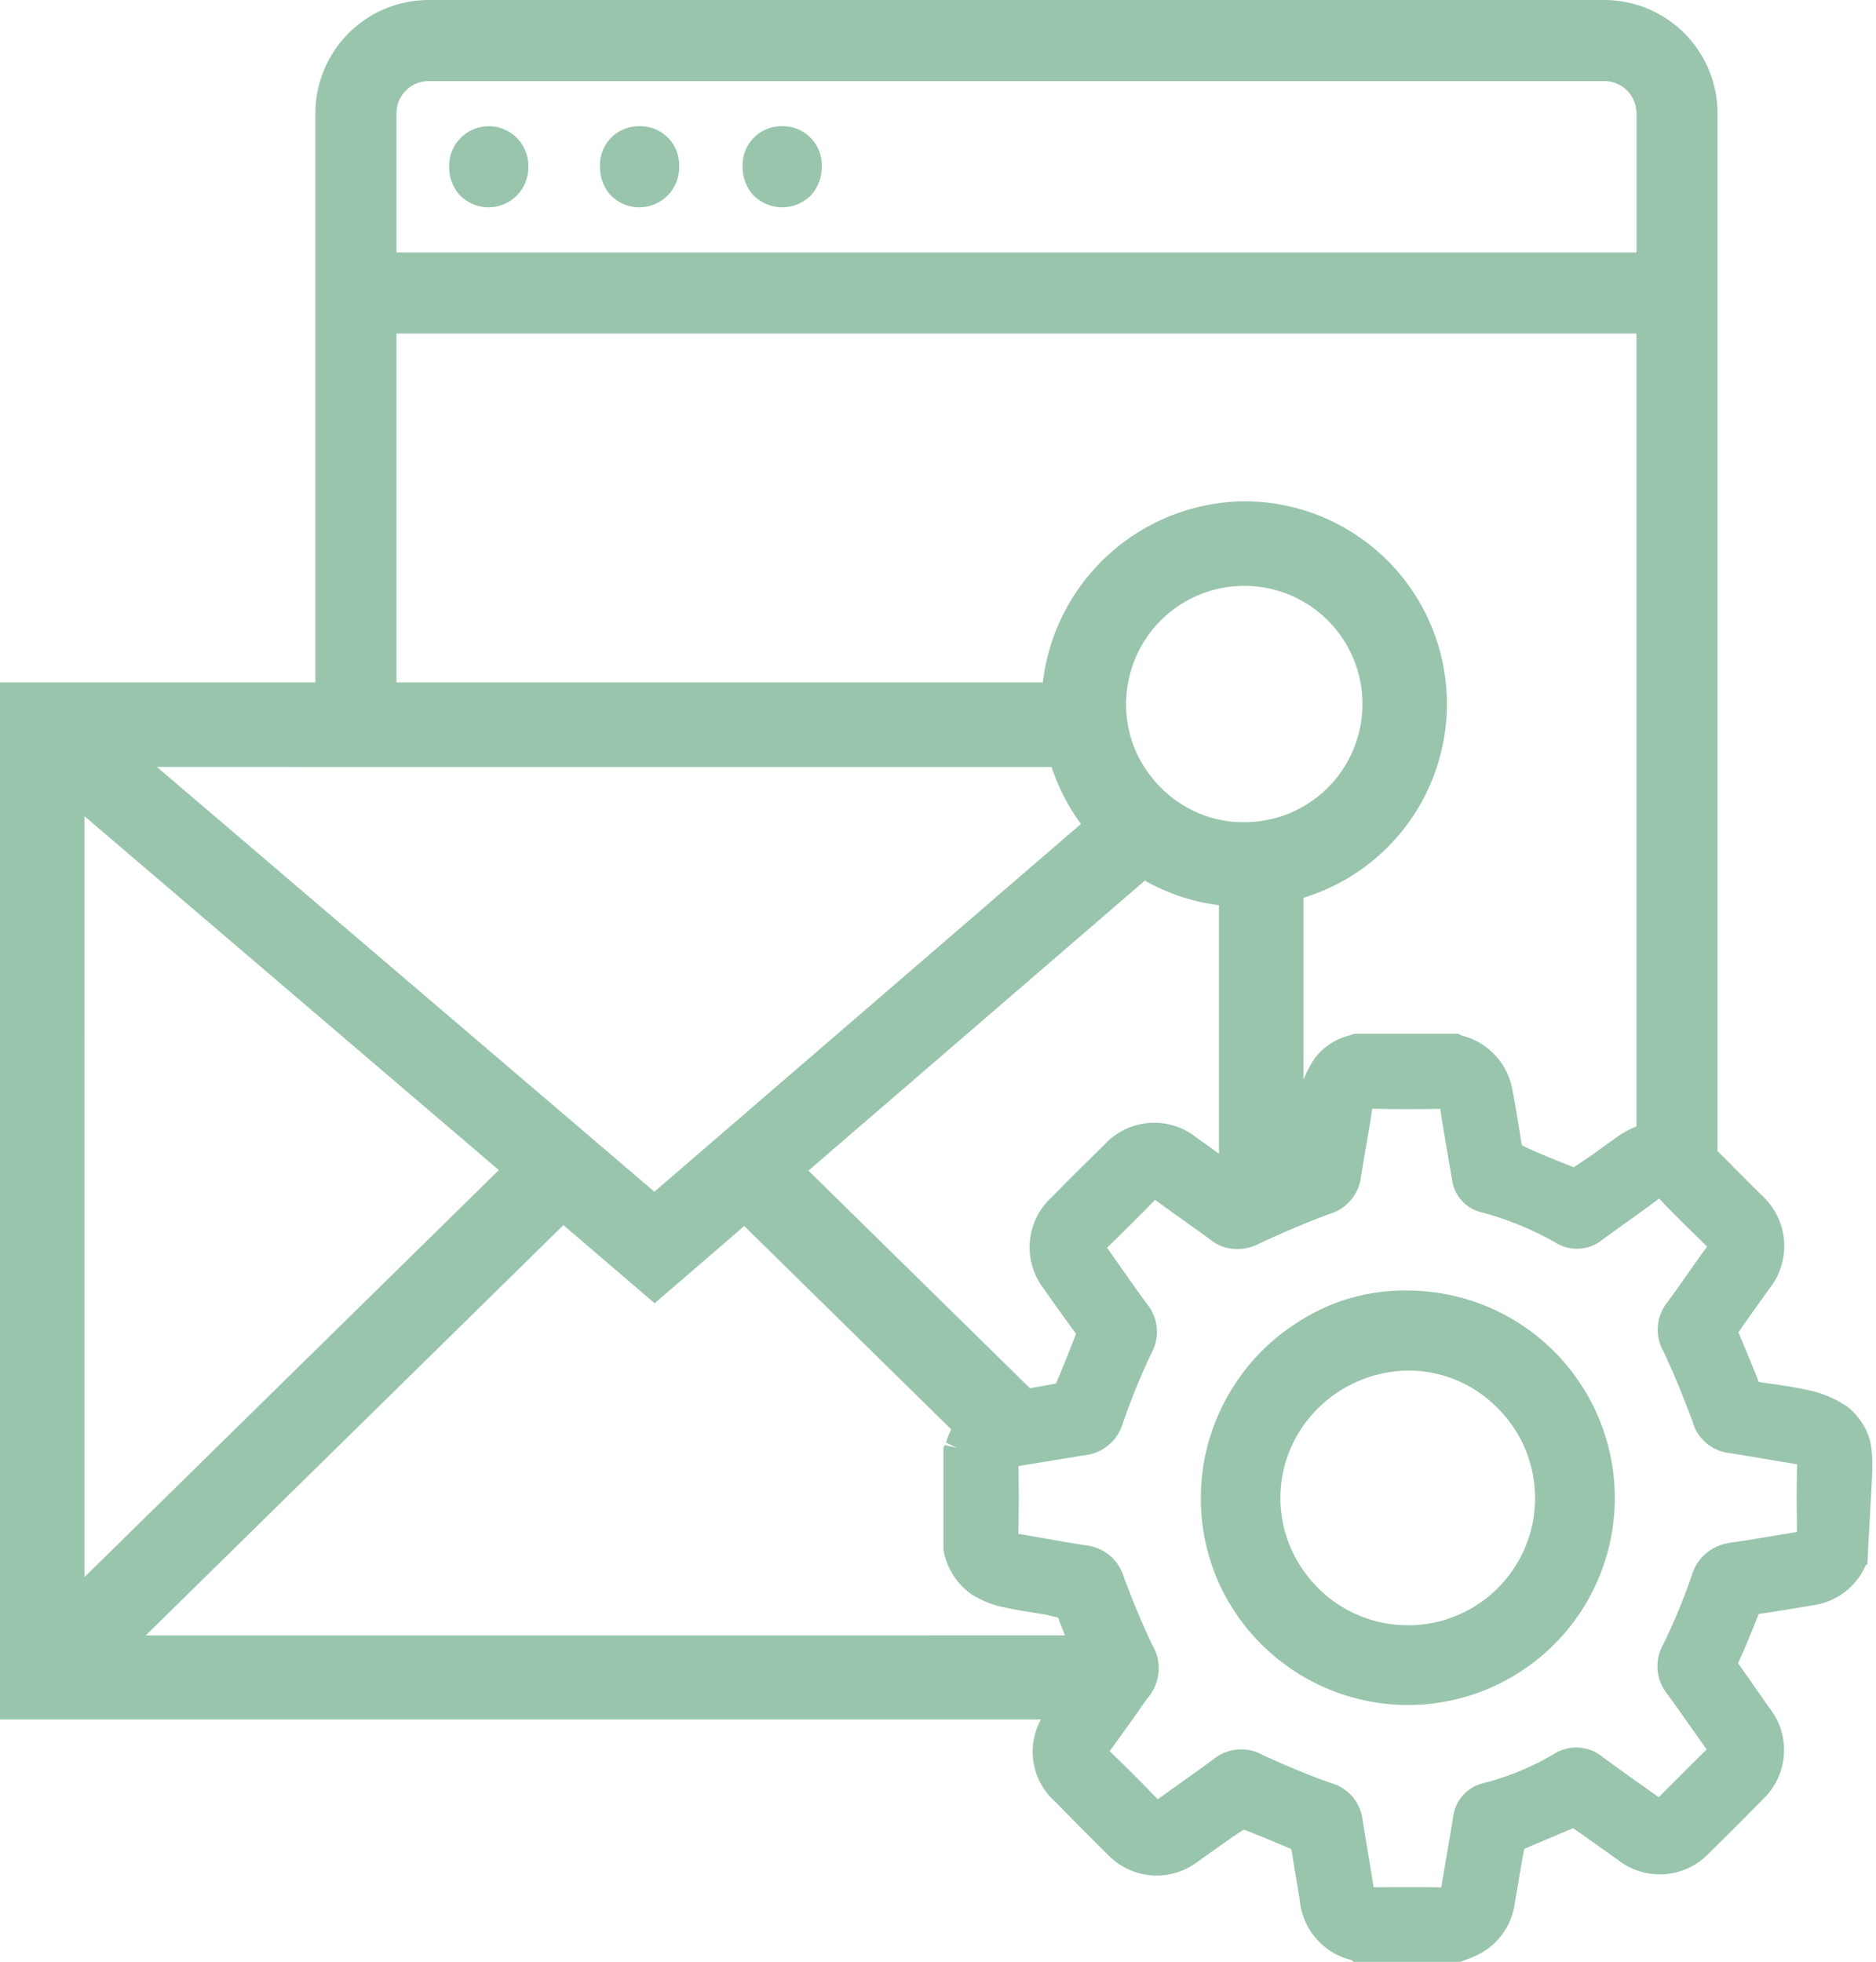
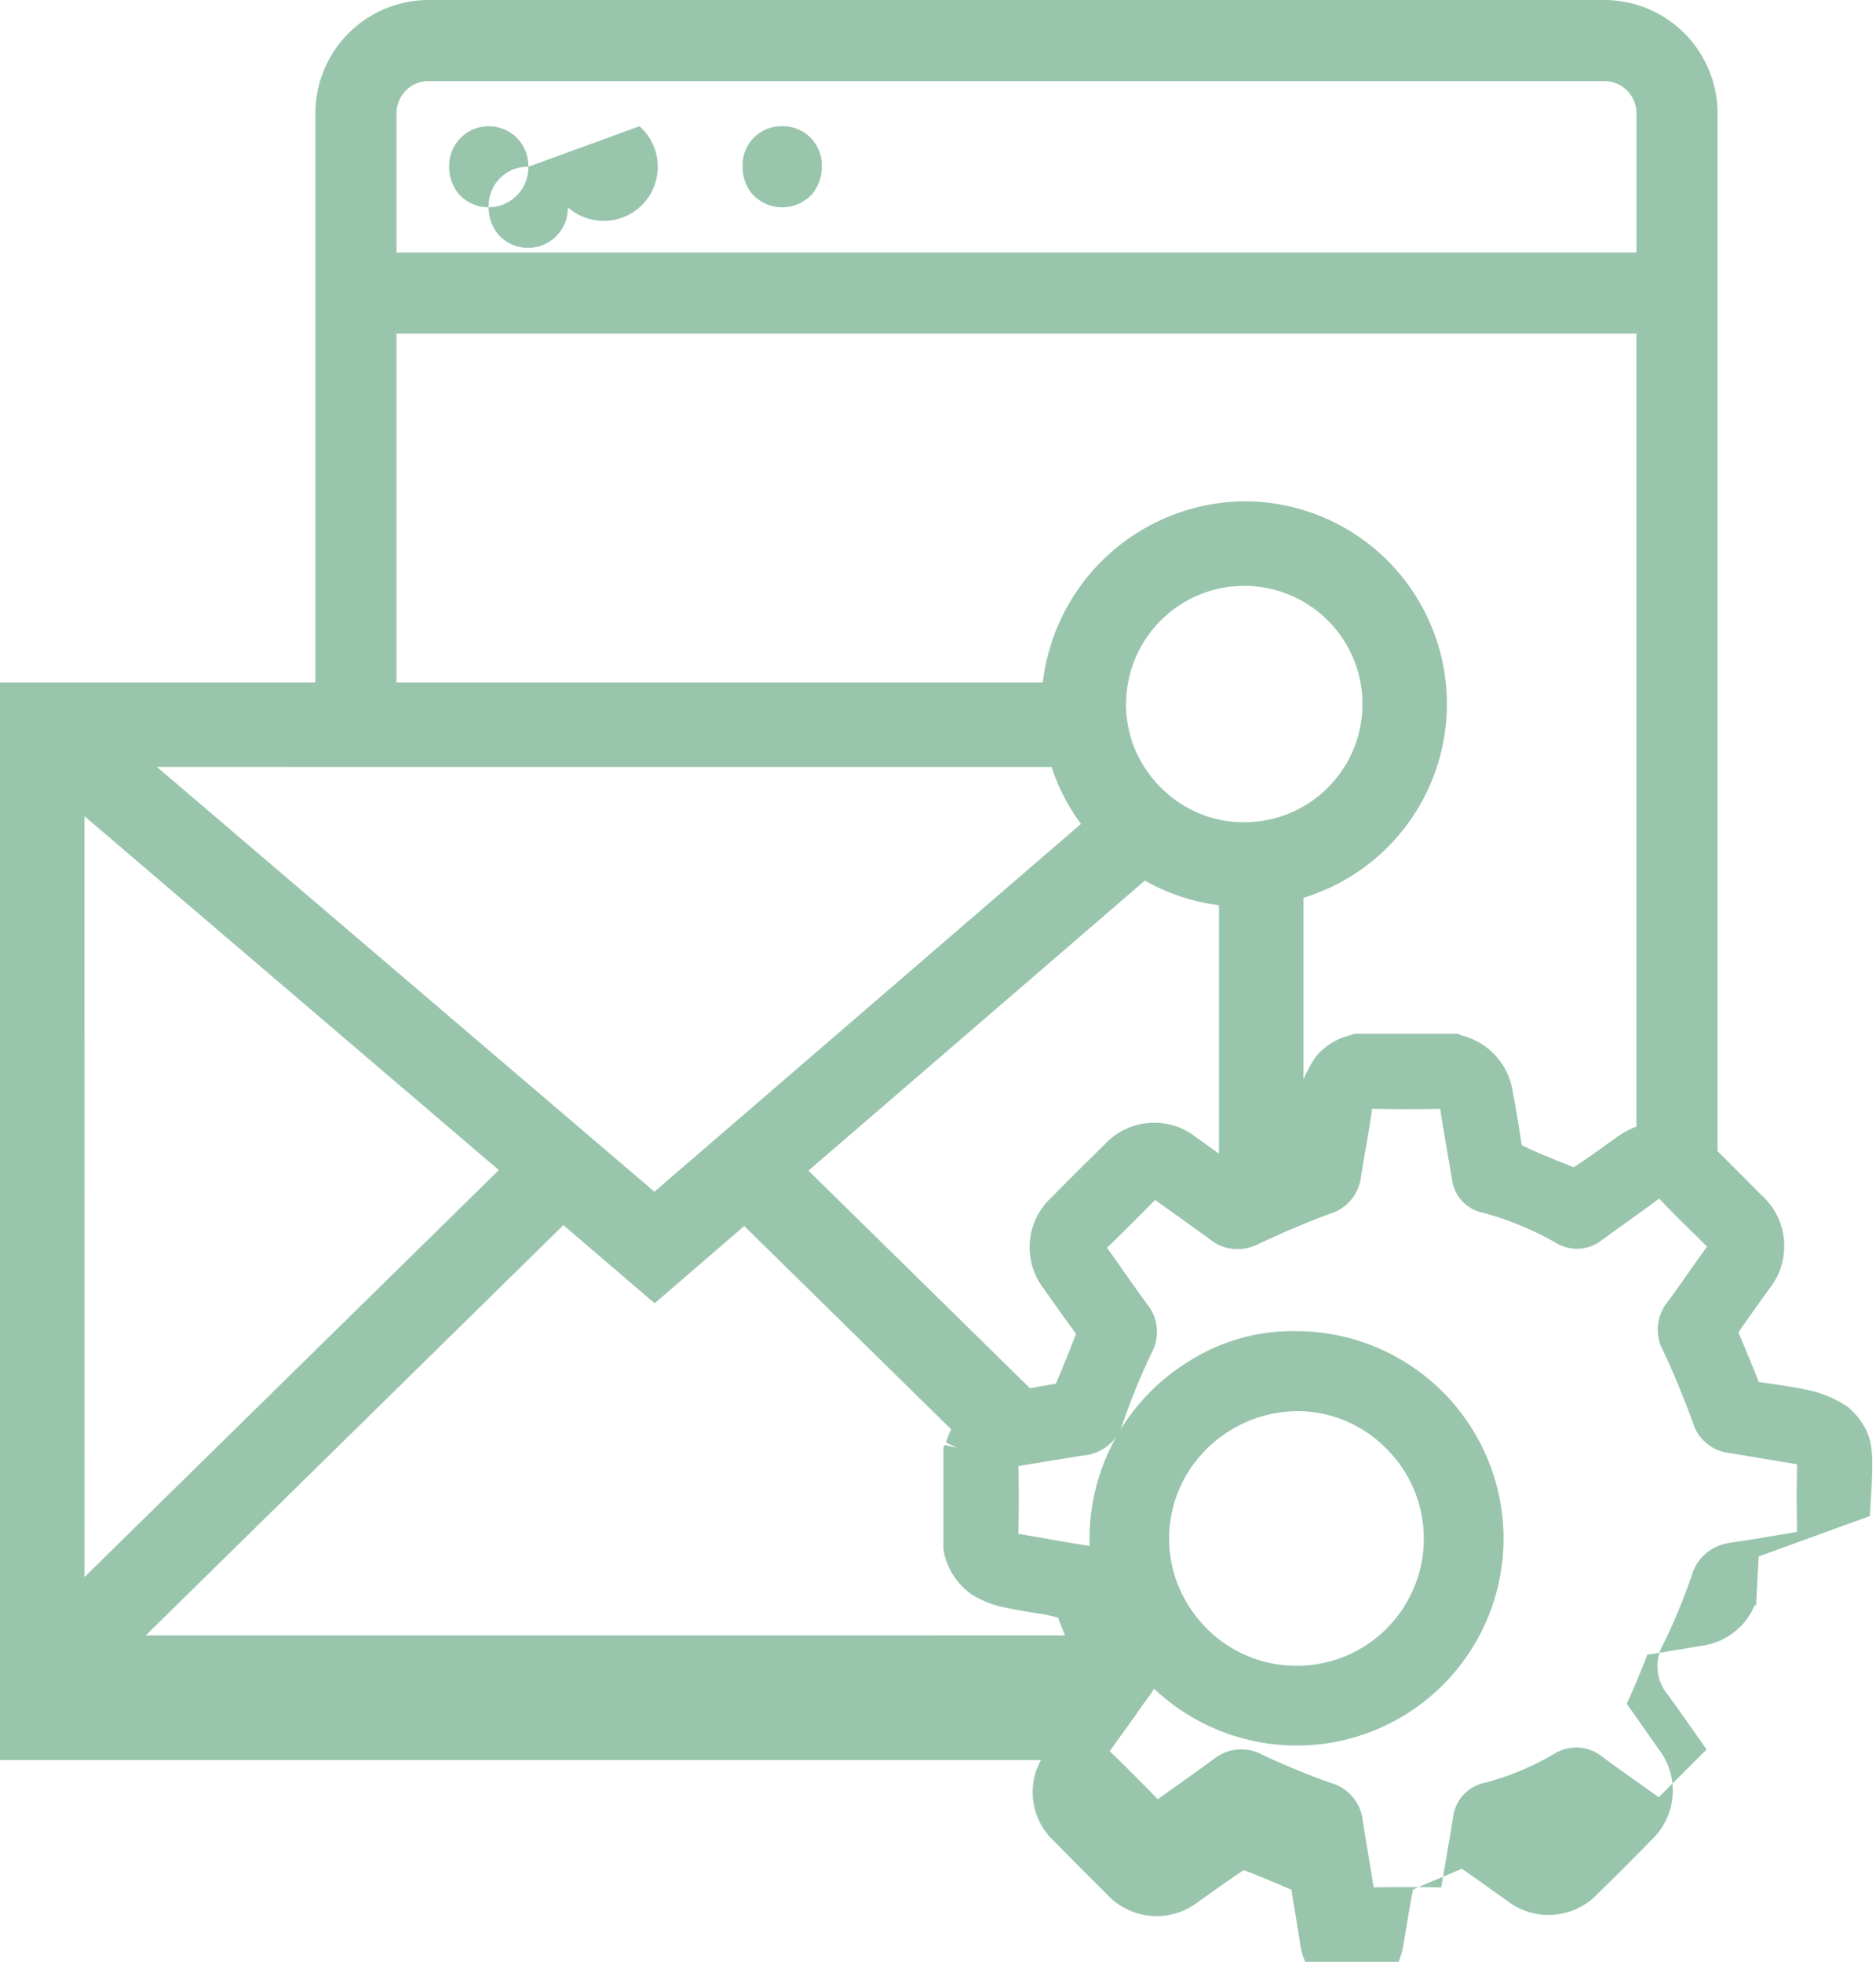
<svg xmlns="http://www.w3.org/2000/svg" preserveAspectRatio="xMidYMid meet" version="1.0" viewBox="0.0 0.0 72.5 75.8" zoomAndPan="magnify" style="fill: rgb(153, 197, 173);" original_string_length="5342">
  <g data-name="38" id="__id74_sjemdkakj6">
-     <path d="M20.418,6.444a1.54,1.54,0,0,1-2.68,1.061,1.617,1.617,0,0,1-.379-1.059,1.53,1.53,0,1,1,3.059,0Zm4.3-1.567a1.5,1.5,0,0,0-1.531,1.569,1.611,1.611,0,0,0,.379,1.059,1.54,1.54,0,0,0,2.68-1.061A1.5,1.5,0,0,0,24.714,4.877Zm37.688,53a8,8,0,0,1-7.95,8h-.083a8.037,8.037,0,0,1-7.216-4.6,7.964,7.964,0,0,1-.749-3.4,7.976,7.976,0,0,1,.748-3.374,8.065,8.065,0,0,1,2.475-3.057c.176-.128.354-.252.539-.368a7.524,7.524,0,0,1,4.246-1.215,8.022,8.022,0,0,1,7.99,8.007Zm-3.082-.008a4.89,4.89,0,0,0-1.482-3.5,4.823,4.823,0,0,0-3.4-1.414,5.033,5.033,0,0,0-4.009,2.038,4.853,4.853,0,0,0,0,5.771,4.911,4.911,0,0,0,8.49-.937,4.839,4.839,0,0,0,.4-1.94Zm12.943.7c-.022.379-.059,1.037-.1,1.878-.021,0-.039.013-.06.017a2.6,2.6,0,0,1-2.04,1.558c-.747.125-1.426.24-2.1.339-.261.655-.513,1.287-.8,1.9.418.588.805,1.143,1.192,1.7a2.625,2.625,0,0,1-.254,3.581q-1.006,1.031-2.033,2.034a2.622,2.622,0,0,1-3.561.273c-.252-.176-.506-.357-.76-.539-.317-.227-.634-.453-.955-.673-.61.26-1.249.521-1.887.8-.086.417-.152.816-.218,1.215-.049.294-.1.589-.15.884a2.61,2.61,0,0,1-1.6,2.069c-.092.042-.191.078-.291.114l-.245.093H52.332l-.11-.083a2.631,2.631,0,0,1-1.991-2.3c-.051-.33-.106-.658-.161-.987s-.11-.663-.162-.995c-.3-.133-.585-.251-.869-.368-.323-.134-.646-.267-.973-.388-.391.251-.776.526-1.161.8l-.581.412a2.621,2.621,0,0,1-3.555-.288q-1.01-1-2-2.012a2.578,2.578,0,0,1-.54-3.167H0V26.368H12.189V4.376A4.381,4.381,0,0,1,16.565,0H62a4.381,4.381,0,0,1,4.376,4.376v40.1c.352.349.7.7,1.051,1.051l.646.647a2.645,2.645,0,0,1,.285,3.644l-.337.471c-.283.4-.566.79-.837,1.192l.359.86c.145.351.291.7.424,1.055l.517.074c.527.077,1.073.157,1.608.29a4.279,4.279,0,0,1,1.306.593,2.668,2.668,0,0,1,.615.708C72.465,55.805,72.383,56.538,72.263,58.576ZM15.323,9.755h47.92V4.376A1.244,1.244,0,0,0,62,3.133H16.565a1.244,1.244,0,0,0-1.242,1.243Zm0,16.613H40.3a7.926,7.926,0,0,1,7.787-7,7.831,7.831,0,0,1,2.285,15.321v7.025a5.007,5.007,0,0,1,.45-.845,2.447,2.447,0,0,1,1.332-.864l.179-.064h4.027l.108.062a2.645,2.645,0,0,1,1.994,2.176c.13.687.239,1.376.348,2.066.356.183.687.319,1.018.455s.658.271.99.4c.447-.288.886-.6,1.326-.921l.355-.255a3.517,3.517,0,0,1,.743-.4V12.888H15.323Zm25.31,19.9c.669-.683,1.355-1.361,2.039-2.03a2.611,2.611,0,0,1,3.582-.274c.285.2.571.407.854.611v-9.6a7.8,7.8,0,0,1-2.864-.951l-13,11.206,8.558,8.406q.5-.083,1.007-.18c.267-.632.528-1.27.774-1.922-.246-.336-.508-.7-.77-1.069-.159-.222-.318-.445-.475-.671h0A2.622,2.622,0,0,1,40.633,46.266ZM47.791,31.76a4.694,4.694,0,0,0,1.724-.219,4.567,4.567,0,1,0-5.992-4.5,1.363,1.363,0,0,0-.007.16,4.727,4.727,0,0,0,.274,1.569,4.673,4.673,0,0,0,.865,1.439,4.52,4.52,0,0,0,1.39,1.078A4.323,4.323,0,0,0,47.791,31.76ZM6.066,29.633,25.291,46.044l16.484-14.21a7.691,7.691,0,0,1-1.134-2.2Zm-2.8,31.3L19.278,45.209,3.265,31.535Zm37.891,2.253c-.095-.229-.184-.457-.268-.686l-.478-.116c-.569-.088-1.137-.176-1.695-.3a3.838,3.838,0,0,1-1.17-.483,2.682,2.682,0,0,1-1.061-1.59l-.025-.149v-3.93l.048-.1.469.106h0l-.415-.2a2.6,2.6,0,0,1,.2-.51l-8-7.858L25.3,50.355l-3.527-3.02L5.633,63.187Zm28.3-6.609c-.556-.091-1.039-.172-1.523-.254q-.577-.1-1.157-.19a1.666,1.666,0,0,1-1.364-1.2c-.377-1.02-.746-1.91-1.127-2.718a1.7,1.7,0,0,1,.151-1.9c.259-.349.511-.707.762-1.066s.509-.725.773-1.081l-.392-.391c-.49-.475-.986-.963-1.46-1.467l-.018.014-.114.083c-.389.289-.785.573-1.181.857-.3.214-.6.427-.89.642a1.556,1.556,0,0,1-1.783.116,12.024,12.024,0,0,0-2.873-1.179,1.5,1.5,0,0,1-1.148-1.282l-.165-.964c-.1-.585-.2-1.169-.291-1.753-.888.011-1.733.017-2.579-.005H53.03l-.007.044c-.069.48-.153.964-.236,1.447-.066.382-.131.762-.189,1.142a1.712,1.712,0,0,1-1.207,1.429c-.445.161-.877.333-1.3.514-.479.2-.952.414-1.424.632a1.775,1.775,0,0,1-1.2.178,1.627,1.627,0,0,1-.671-.314c-.367-.268-.739-.534-1.111-.8-.35-.249-.7-.5-1.045-.75-.623.634-1.237,1.249-1.858,1.849.253.354.479.674.7.993.286.405.572.809.867,1.208A1.692,1.692,0,0,1,44.5,52.28a25.9,25.9,0,0,0-1.1,2.692,1.743,1.743,0,0,1-1.479,1.257c-.151.022-.3.043-.444.071-.371.057-.723.116-1.075.174s-.693.115-1.041.169c.015.918.015,1.777-.006,2.619.455.077.838.145,1.222.212.478.085.957.17,1.438.241a1.713,1.713,0,0,1,1.416,1.22c.328.88.681,1.727,1.051,2.522l.041.085a1.753,1.753,0,0,1-.108,1.985c-.178.235-.349.477-.513.72L42.89,67.654l-.005.007c.572.549,1.139,1.114,1.856,1.856l.984-.7c.4-.286.806-.573,1.2-.868a1.7,1.7,0,0,1,1.868-.144c.913.423,1.8.787,2.636,1.084a1.687,1.687,0,0,1,1.23,1.415c.066.437.139.871.211,1.3s.148.878.214,1.317v0c.421-.005.829-.008,1.229-.008.468,0,.927,0,1.385.012.085-.5.159-.937.233-1.369s.152-.883.221-1.325a1.547,1.547,0,0,1,1.21-1.345,10.338,10.338,0,0,0,2.679-1.11,1.613,1.613,0,0,1,1.91.121c.571.423,1.15.832,1.732,1.243l.42.3.781-.779c.357-.358.713-.716,1.072-1.067-.262-.368-.493-.7-.723-1.022-.264-.377-.528-.752-.8-1.121a1.707,1.707,0,0,1-.149-1.931,23.561,23.561,0,0,0,1.086-2.618v0a1.755,1.755,0,0,1,1.4-1.275l.1-.022c.594-.081,1.157-.177,1.721-.273l.854-.142c0-.464-.011-.888-.011-1.3,0-.436.008-.871.015-1.3ZM30.229,4.877A1.5,1.5,0,0,0,28.7,6.446a1.617,1.617,0,0,0,.379,1.059,1.563,1.563,0,0,0,2.3,0,1.622,1.622,0,0,0,.378-1.06A1.5,1.5,0,0,0,30.229,4.877Z" style="fill: inherit;" />
+     <path d="M20.418,6.444a1.54,1.54,0,0,1-2.68,1.061,1.617,1.617,0,0,1-.379-1.059,1.53,1.53,0,1,1,3.059,0Za1.5,1.5,0,0,0-1.531,1.569,1.611,1.611,0,0,0,.379,1.059,1.54,1.54,0,0,0,2.68-1.061A1.5,1.5,0,0,0,24.714,4.877Zm37.688,53a8,8,0,0,1-7.95,8h-.083a8.037,8.037,0,0,1-7.216-4.6,7.964,7.964,0,0,1-.749-3.4,7.976,7.976,0,0,1,.748-3.374,8.065,8.065,0,0,1,2.475-3.057c.176-.128.354-.252.539-.368a7.524,7.524,0,0,1,4.246-1.215,8.022,8.022,0,0,1,7.99,8.007Zm-3.082-.008a4.89,4.89,0,0,0-1.482-3.5,4.823,4.823,0,0,0-3.4-1.414,5.033,5.033,0,0,0-4.009,2.038,4.853,4.853,0,0,0,0,5.771,4.911,4.911,0,0,0,8.49-.937,4.839,4.839,0,0,0,.4-1.94Zm12.943.7c-.022.379-.059,1.037-.1,1.878-.021,0-.039.013-.06.017a2.6,2.6,0,0,1-2.04,1.558c-.747.125-1.426.24-2.1.339-.261.655-.513,1.287-.8,1.9.418.588.805,1.143,1.192,1.7a2.625,2.625,0,0,1-.254,3.581q-1.006,1.031-2.033,2.034a2.622,2.622,0,0,1-3.561.273c-.252-.176-.506-.357-.76-.539-.317-.227-.634-.453-.955-.673-.61.26-1.249.521-1.887.8-.086.417-.152.816-.218,1.215-.049.294-.1.589-.15.884a2.61,2.61,0,0,1-1.6,2.069c-.092.042-.191.078-.291.114l-.245.093H52.332l-.11-.083a2.631,2.631,0,0,1-1.991-2.3c-.051-.33-.106-.658-.161-.987s-.11-.663-.162-.995c-.3-.133-.585-.251-.869-.368-.323-.134-.646-.267-.973-.388-.391.251-.776.526-1.161.8l-.581.412a2.621,2.621,0,0,1-3.555-.288q-1.01-1-2-2.012a2.578,2.578,0,0,1-.54-3.167H0V26.368H12.189V4.376A4.381,4.381,0,0,1,16.565,0H62a4.381,4.381,0,0,1,4.376,4.376v40.1c.352.349.7.7,1.051,1.051l.646.647a2.645,2.645,0,0,1,.285,3.644l-.337.471c-.283.4-.566.79-.837,1.192l.359.86c.145.351.291.7.424,1.055l.517.074c.527.077,1.073.157,1.608.29a4.279,4.279,0,0,1,1.306.593,2.668,2.668,0,0,1,.615.708C72.465,55.805,72.383,56.538,72.263,58.576ZM15.323,9.755h47.92V4.376A1.244,1.244,0,0,0,62,3.133H16.565a1.244,1.244,0,0,0-1.242,1.243Zm0,16.613H40.3a7.926,7.926,0,0,1,7.787-7,7.831,7.831,0,0,1,2.285,15.321v7.025a5.007,5.007,0,0,1,.45-.845,2.447,2.447,0,0,1,1.332-.864l.179-.064h4.027l.108.062a2.645,2.645,0,0,1,1.994,2.176c.13.687.239,1.376.348,2.066.356.183.687.319,1.018.455s.658.271.99.4c.447-.288.886-.6,1.326-.921l.355-.255a3.517,3.517,0,0,1,.743-.4V12.888H15.323Zm25.31,19.9c.669-.683,1.355-1.361,2.039-2.03a2.611,2.611,0,0,1,3.582-.274c.285.2.571.407.854.611v-9.6a7.8,7.8,0,0,1-2.864-.951l-13,11.206,8.558,8.406q.5-.083,1.007-.18c.267-.632.528-1.27.774-1.922-.246-.336-.508-.7-.77-1.069-.159-.222-.318-.445-.475-.671h0A2.622,2.622,0,0,1,40.633,46.266ZM47.791,31.76a4.694,4.694,0,0,0,1.724-.219,4.567,4.567,0,1,0-5.992-4.5,1.363,1.363,0,0,0-.007.16,4.727,4.727,0,0,0,.274,1.569,4.673,4.673,0,0,0,.865,1.439,4.52,4.52,0,0,0,1.39,1.078A4.323,4.323,0,0,0,47.791,31.76ZM6.066,29.633,25.291,46.044l16.484-14.21a7.691,7.691,0,0,1-1.134-2.2Zm-2.8,31.3L19.278,45.209,3.265,31.535Zm37.891,2.253c-.095-.229-.184-.457-.268-.686l-.478-.116c-.569-.088-1.137-.176-1.695-.3a3.838,3.838,0,0,1-1.17-.483,2.682,2.682,0,0,1-1.061-1.59l-.025-.149v-3.93l.048-.1.469.106h0l-.415-.2a2.6,2.6,0,0,1,.2-.51l-8-7.858L25.3,50.355l-3.527-3.02L5.633,63.187Zm28.3-6.609c-.556-.091-1.039-.172-1.523-.254q-.577-.1-1.157-.19a1.666,1.666,0,0,1-1.364-1.2c-.377-1.02-.746-1.91-1.127-2.718a1.7,1.7,0,0,1,.151-1.9c.259-.349.511-.707.762-1.066s.509-.725.773-1.081l-.392-.391c-.49-.475-.986-.963-1.46-1.467l-.018.014-.114.083c-.389.289-.785.573-1.181.857-.3.214-.6.427-.89.642a1.556,1.556,0,0,1-1.783.116,12.024,12.024,0,0,0-2.873-1.179,1.5,1.5,0,0,1-1.148-1.282l-.165-.964c-.1-.585-.2-1.169-.291-1.753-.888.011-1.733.017-2.579-.005H53.03l-.007.044c-.069.48-.153.964-.236,1.447-.066.382-.131.762-.189,1.142a1.712,1.712,0,0,1-1.207,1.429c-.445.161-.877.333-1.3.514-.479.2-.952.414-1.424.632a1.775,1.775,0,0,1-1.2.178,1.627,1.627,0,0,1-.671-.314c-.367-.268-.739-.534-1.111-.8-.35-.249-.7-.5-1.045-.75-.623.634-1.237,1.249-1.858,1.849.253.354.479.674.7.993.286.405.572.809.867,1.208A1.692,1.692,0,0,1,44.5,52.28a25.9,25.9,0,0,0-1.1,2.692,1.743,1.743,0,0,1-1.479,1.257c-.151.022-.3.043-.444.071-.371.057-.723.116-1.075.174s-.693.115-1.041.169c.015.918.015,1.777-.006,2.619.455.077.838.145,1.222.212.478.085.957.17,1.438.241a1.713,1.713,0,0,1,1.416,1.22c.328.88.681,1.727,1.051,2.522l.041.085a1.753,1.753,0,0,1-.108,1.985c-.178.235-.349.477-.513.72L42.89,67.654l-.005.007c.572.549,1.139,1.114,1.856,1.856l.984-.7c.4-.286.806-.573,1.2-.868a1.7,1.7,0,0,1,1.868-.144c.913.423,1.8.787,2.636,1.084a1.687,1.687,0,0,1,1.23,1.415c.066.437.139.871.211,1.3s.148.878.214,1.317v0c.421-.005.829-.008,1.229-.008.468,0,.927,0,1.385.012.085-.5.159-.937.233-1.369s.152-.883.221-1.325a1.547,1.547,0,0,1,1.21-1.345,10.338,10.338,0,0,0,2.679-1.11,1.613,1.613,0,0,1,1.91.121c.571.423,1.15.832,1.732,1.243l.42.3.781-.779c.357-.358.713-.716,1.072-1.067-.262-.368-.493-.7-.723-1.022-.264-.377-.528-.752-.8-1.121a1.707,1.707,0,0,1-.149-1.931,23.561,23.561,0,0,0,1.086-2.618v0a1.755,1.755,0,0,1,1.4-1.275l.1-.022c.594-.081,1.157-.177,1.721-.273l.854-.142c0-.464-.011-.888-.011-1.3,0-.436.008-.871.015-1.3ZM30.229,4.877A1.5,1.5,0,0,0,28.7,6.446a1.617,1.617,0,0,0,.379,1.059,1.563,1.563,0,0,0,2.3,0,1.622,1.622,0,0,0,.378-1.06A1.5,1.5,0,0,0,30.229,4.877Z" style="fill: inherit;" />
  </g>
</svg>